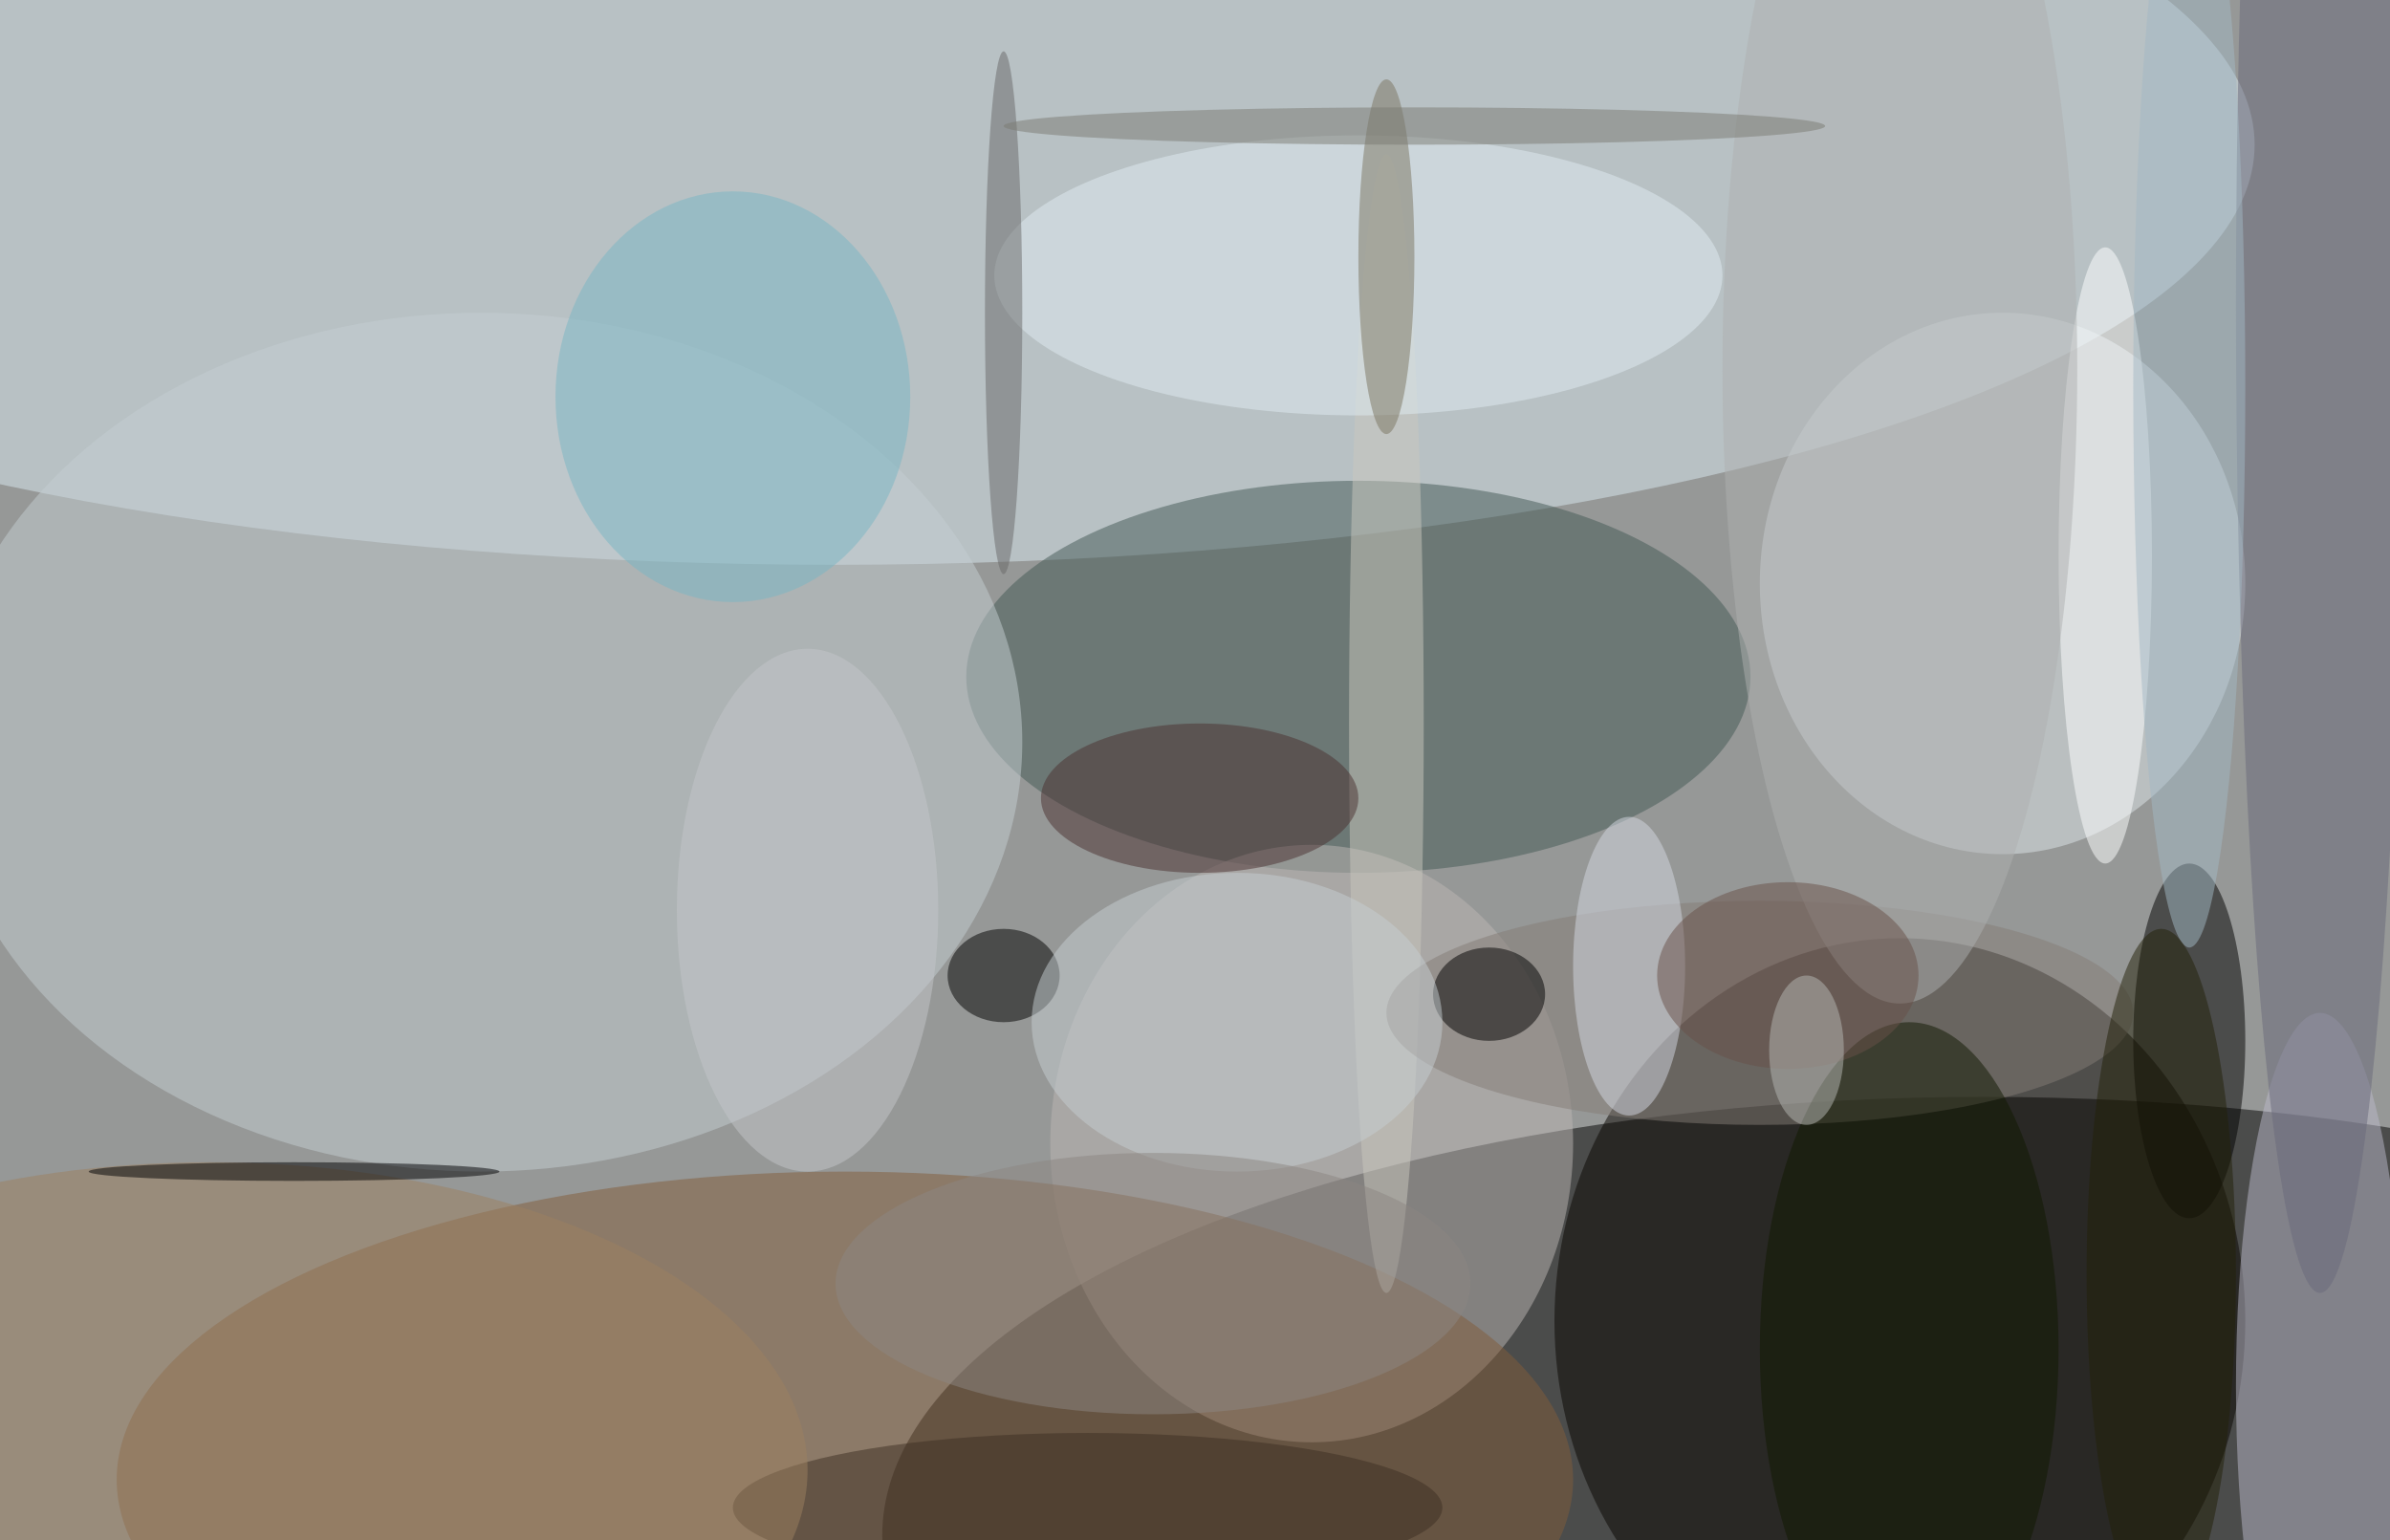
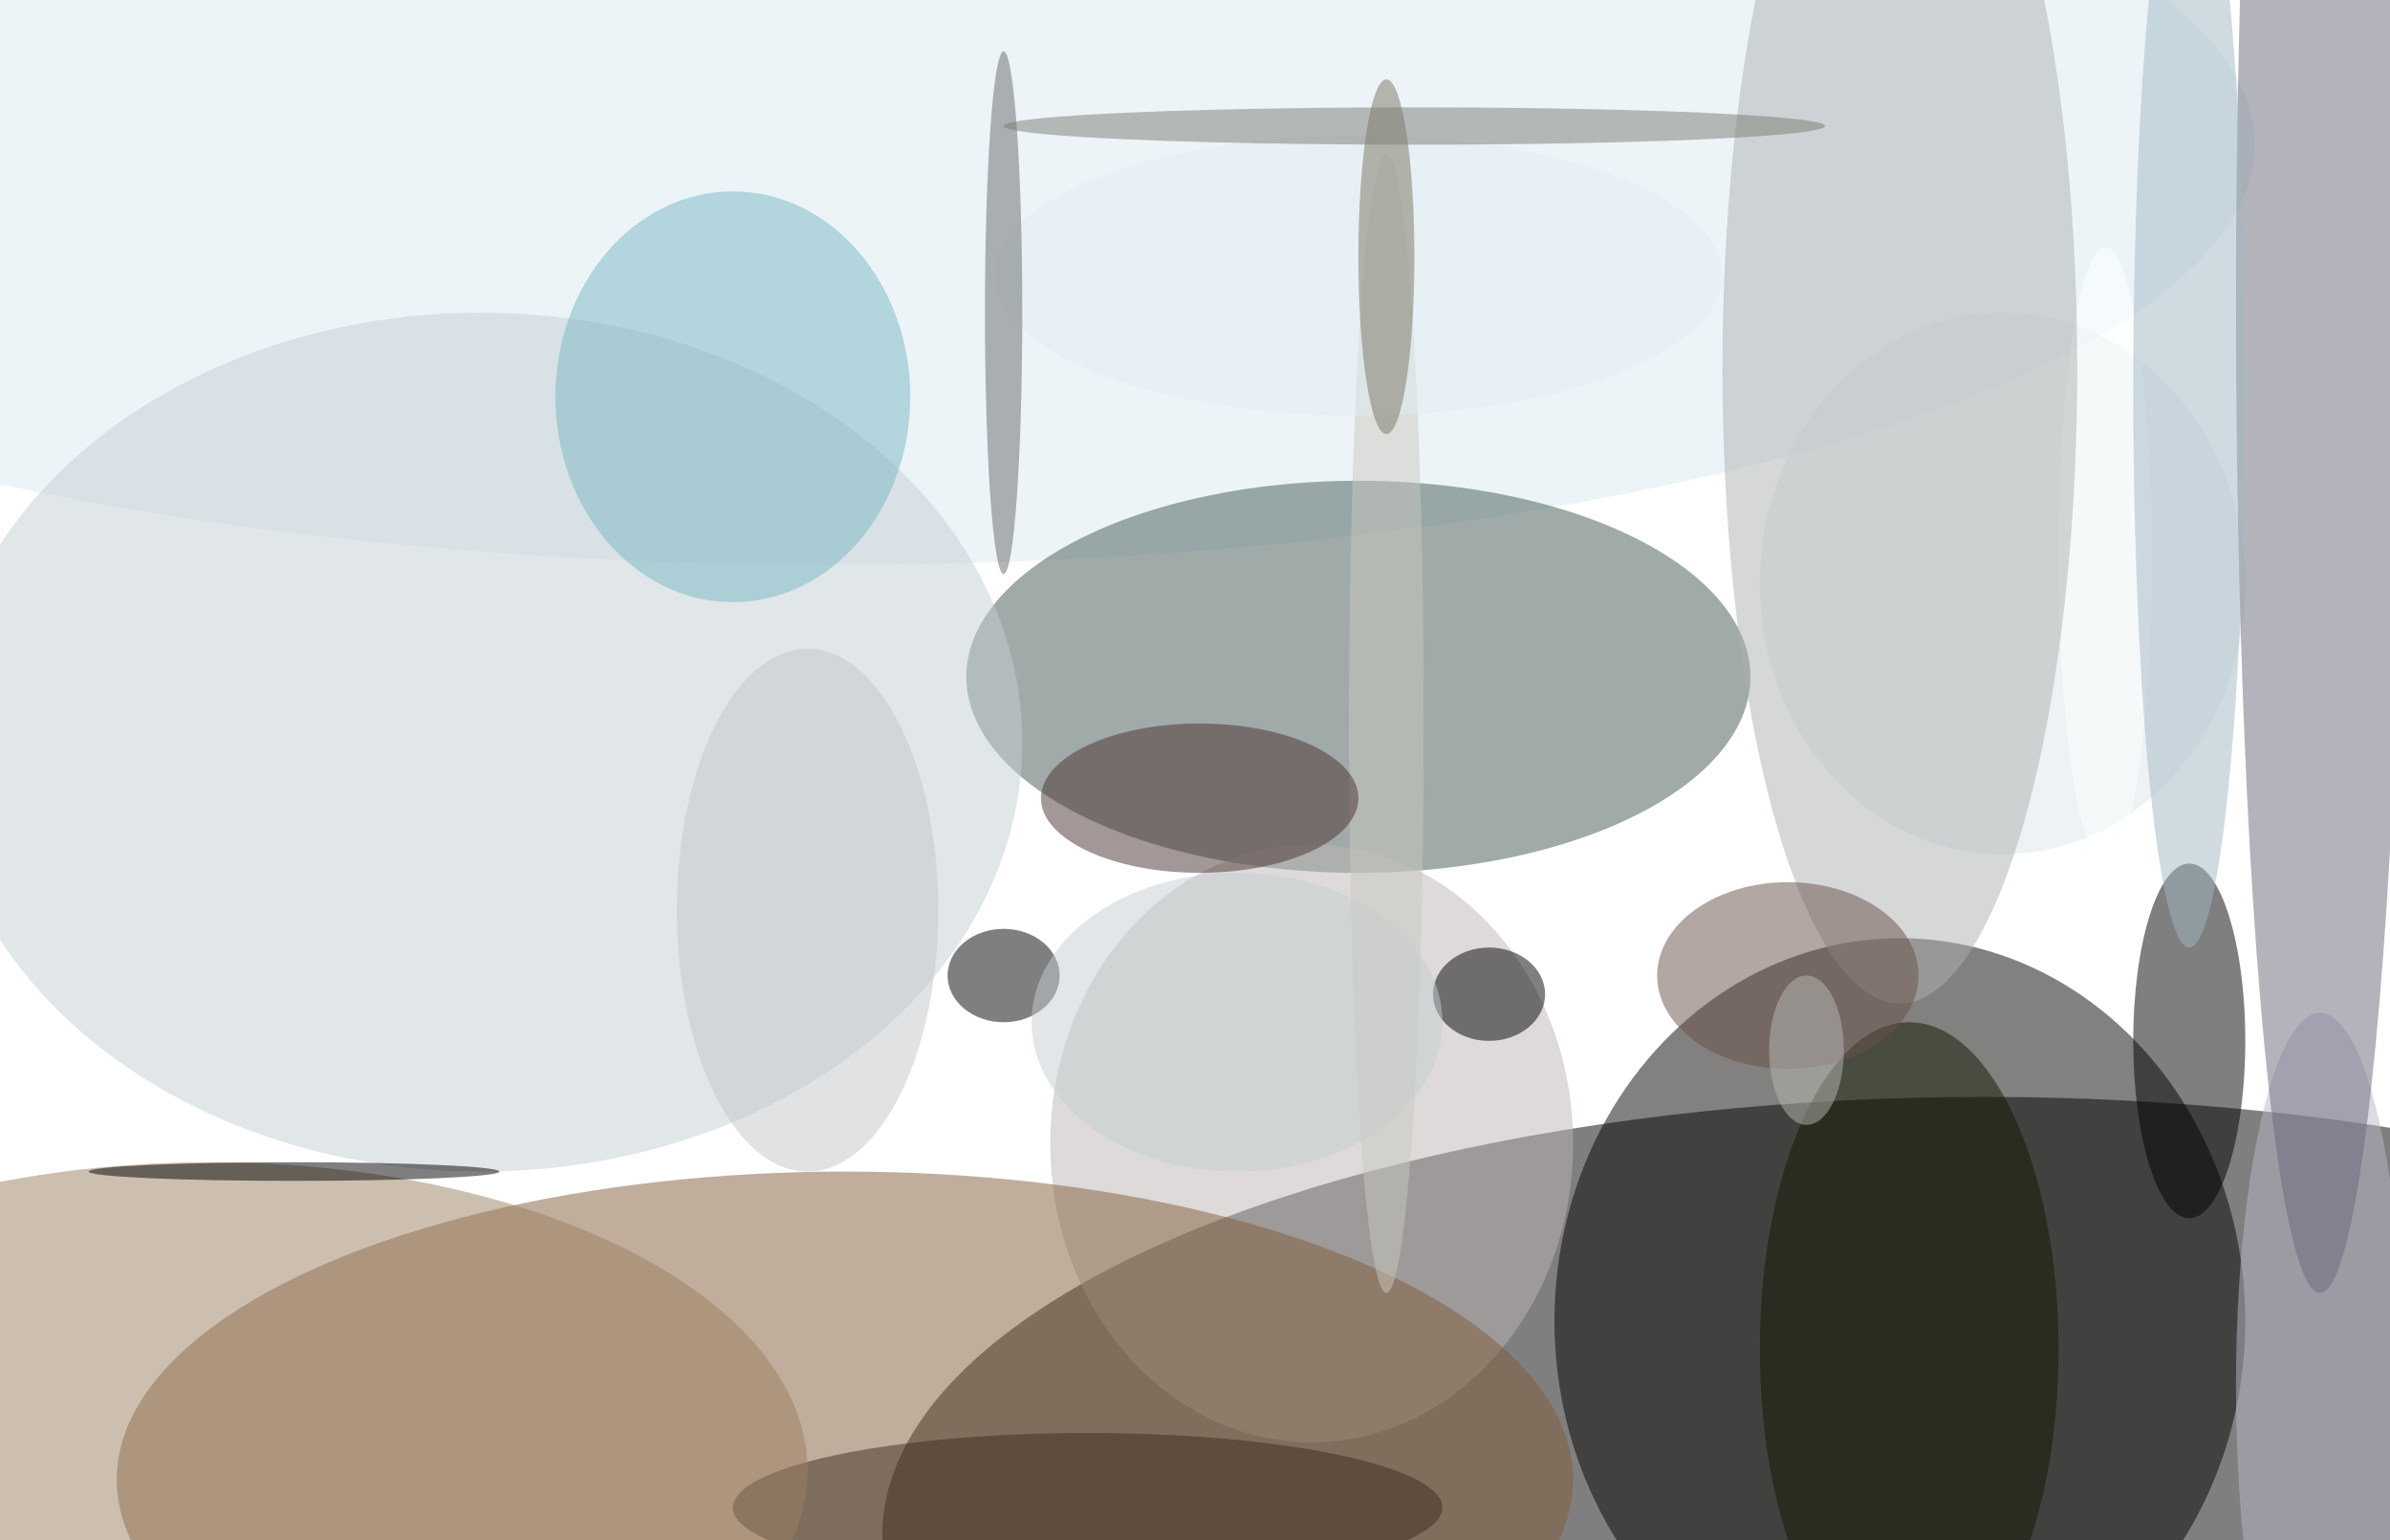
<svg xmlns="http://www.w3.org/2000/svg" width="1024" height="660">
-   <path fill="#969897" d="M0 0h1024v660H0z" />
  <g fill-opacity=".502" transform="matrix(4 0 0 4 2 2)">
    <ellipse cx="212" cy="164" rx="118" ry="47" />
    <ellipse cx="89" cy="15" fill="#d9eaf1" rx="152" ry="45" />
    <ellipse cx="203" cy="141" fill="#080400" rx="37" ry="41" />
    <ellipse cx="145" cy="72" fill="#435855" rx="42" ry="21" />
    <ellipse cx="214" cy="62" fill="#dde5ea" rx="26" ry="29" />
    <ellipse cx="51" cy="79" fill="#c3cdd2" rx="58" ry="46" />
    <ellipse cx="140" cy="122" fill="#bcb5b3" rx="28" ry="32" />
    <ellipse cx="90" cy="158" fill="#825c3b" rx="78" ry="33" />
    <ellipse cx="248" cy="148" fill="#b9b8ca" rx="9" ry="40" />
    <ellipse cx="234" cy="111" rx="6" ry="19" />
    <ellipse cx="148" cy="77" fill="#c9c7be" rx="4" ry="61" />
-     <ellipse cx="188" cy="108" fill="#837d76" rx="40" ry="12" />
    <ellipse cx="145" cy="29" fill="#e0ecf1" rx="39" ry="15" />
    <ellipse cx="107" cy="104" rx="6" ry="5" />
    <ellipse cx="204" cy="144" fill="#111800" rx="16" ry="35" />
    <ellipse cx="248" cy="32" fill="#69697a" rx="9" ry="106" />
    <ellipse cx="225" cy="59" fill="#fdffff" rx="5" ry="33" />
    <ellipse cx="159" cy="106" rx="6" ry="5" />
    <ellipse cx="78" cy="42" fill="#79b6c3" rx="19" ry="22" />
    <ellipse cx="132" cy="109" fill="#c6cdd2" rx="22" ry="16" />
-     <ellipse cx="174" cy="103" fill="#d3d7e2" rx="6" ry="16" />
    <ellipse cx="128" cy="85" fill="#4a3130" rx="17" ry="8" />
    <ellipse cx="203" cy="39" fill="#aeafb0" rx="19" ry="68" />
    <ellipse cx="116" cy="161" fill="#3c2f22" rx="38" ry="8" />
-     <ellipse cx="123" cy="137" fill="#8b8581" rx="34" ry="14" />
    <ellipse cx="148" cy="27" fill="#7a7561" rx="3" ry="19" />
    <ellipse cx="86" cy="97" fill="#c3c6ca" rx="14" ry="28" />
    <ellipse cx="107" cy="33" fill="#696868" rx="2" ry="28" />
    <ellipse cx="22" cy="157" fill="#9b8061" rx="64" ry="33" />
    <ellipse cx="234" cy="41" fill="#a1b7c3" rx="6" ry="60" />
-     <ellipse cx="231" cy="136" fill="#222009" rx="8" ry="37" />
    <ellipse cx="191" cy="104" fill="#685149" rx="14" ry="10" />
    <ellipse cx="151" cy="13" fill="#7b7a73" rx="44" ry="2" />
    <ellipse cx="31" cy="125" fill="#000002" rx="22" ry="1" />
    <ellipse cx="193" cy="112" fill="#b5b8b4" rx="4" ry="8" />
  </g>
</svg>